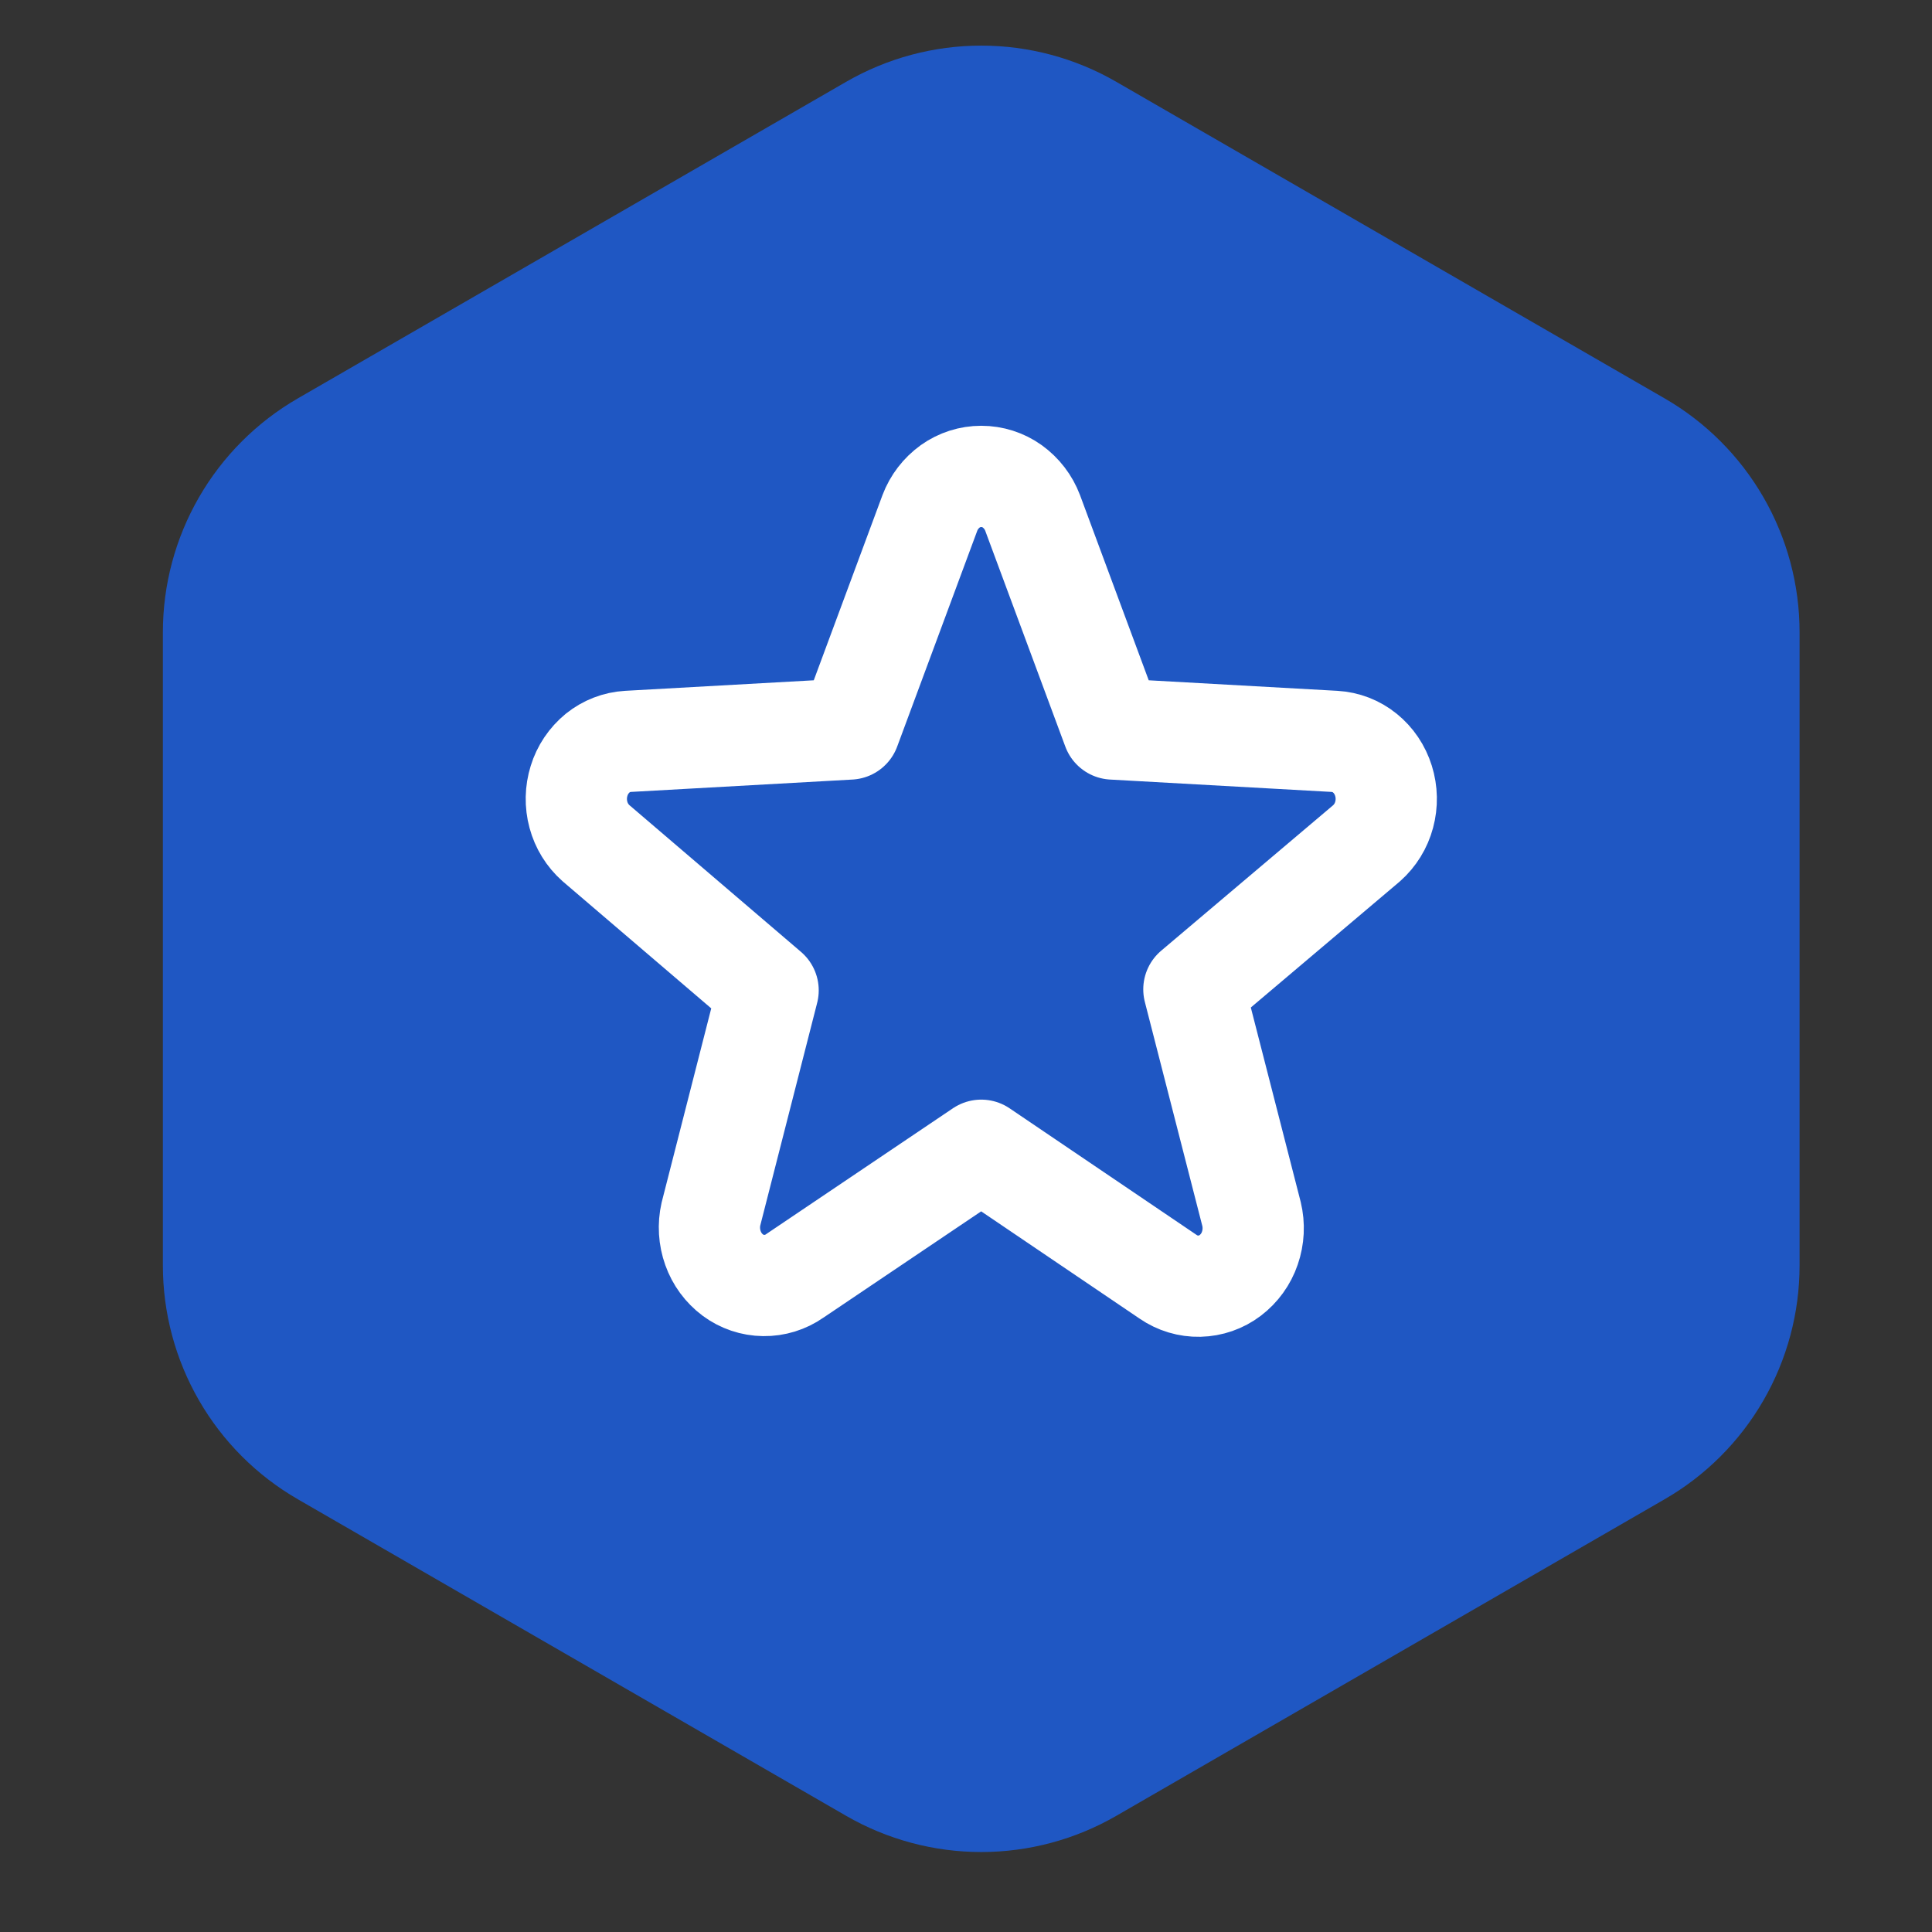
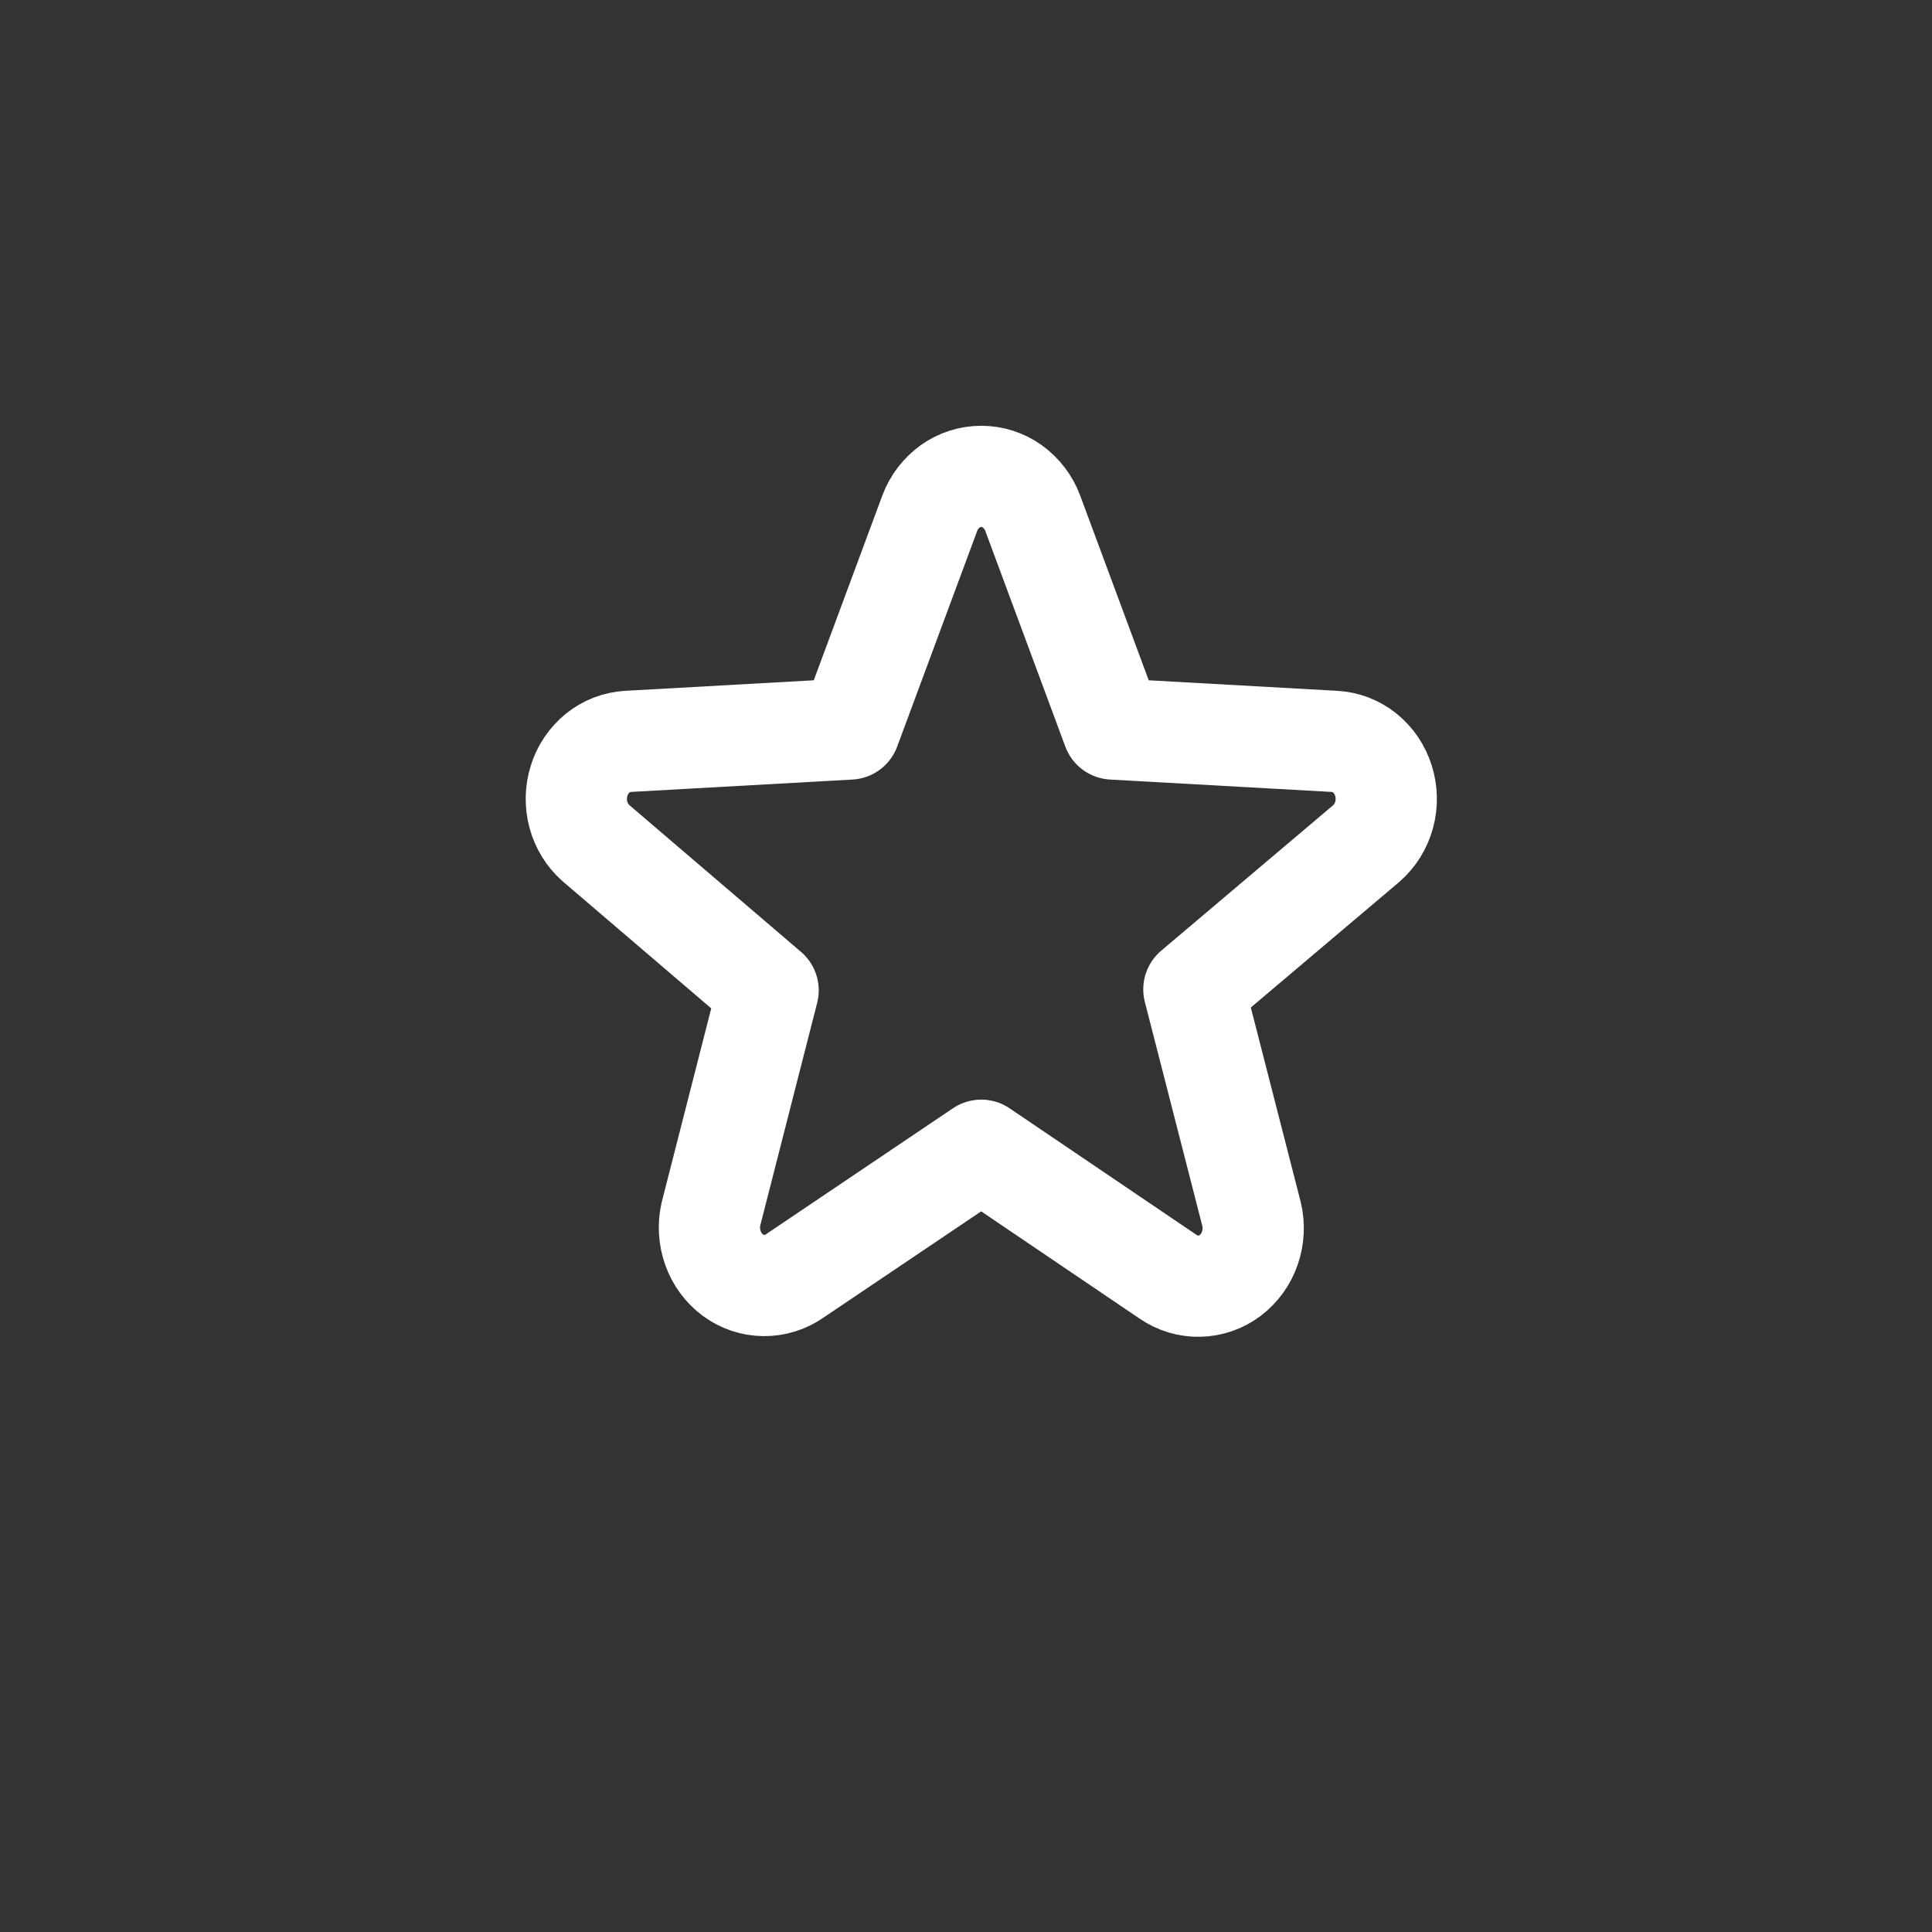
<svg xmlns="http://www.w3.org/2000/svg" width="46" height="46" viewBox="0 0 46 46" fill="none">
  <rect x="0" y="0" width="46" height="46" fill="#333333" stroke="none" />
-   <path d="M20.148 1.947C21.126 1.383 22.234 1.086 23.363 1.086C24.491 1.086 25.6 1.383 26.577 1.947L39.633 9.485C40.611 10.049 41.422 10.861 41.986 11.838C42.55 12.815 42.847 13.924 42.847 15.052L42.847 30.13C42.847 31.259 42.55 32.367 41.986 33.344C41.422 34.322 40.611 35.133 39.633 35.697L26.577 43.235C25.6 43.799 24.491 44.096 23.363 44.096C22.234 44.096 21.126 43.799 20.148 43.235L7.092 35.697C6.115 35.133 5.303 34.322 4.739 33.344C4.175 32.367 3.878 31.259 3.878 30.13L3.878 15.052C3.878 13.924 4.175 12.815 4.739 11.838C5.303 10.861 6.115 10.049 7.092 9.485L20.148 1.947Z" fill="#1F57C3" />
  <path d="M24.586 12.212L26.495 17.357L31.775 17.652C32.038 17.667 32.29 17.764 32.495 17.93C32.704 18.098 32.858 18.328 32.94 18.59C33.022 18.852 33.028 19.133 32.956 19.399C32.886 19.662 32.74 19.898 32.537 20.078L28.426 23.556L29.798 28.904C29.863 29.174 29.849 29.457 29.758 29.719C29.67 29.977 29.507 30.203 29.29 30.368C29.079 30.528 28.822 30.617 28.557 30.623C28.292 30.629 28.032 30.551 27.813 30.4L23.363 27.387L18.921 30.38C18.705 30.531 18.446 30.611 18.182 30.607C17.918 30.604 17.661 30.517 17.449 30.36C17.231 30.197 17.067 29.974 16.976 29.717C16.883 29.457 16.866 29.175 16.927 28.906L18.288 23.58L14.19 20.076C13.987 19.896 13.842 19.661 13.772 19.399C13.7 19.133 13.706 18.852 13.788 18.59C13.867 18.331 14.022 18.102 14.231 17.93C14.436 17.765 14.688 17.667 14.951 17.652L20.231 17.357L22.14 12.212C22.236 11.958 22.405 11.738 22.625 11.579C22.841 11.425 23.099 11.343 23.363 11.343C23.628 11.343 23.886 11.425 24.101 11.579C24.321 11.738 24.49 11.958 24.586 12.212Z" stroke="white" stroke-width="2.411" stroke-linecap="round" stroke-linejoin="round" />
</svg>